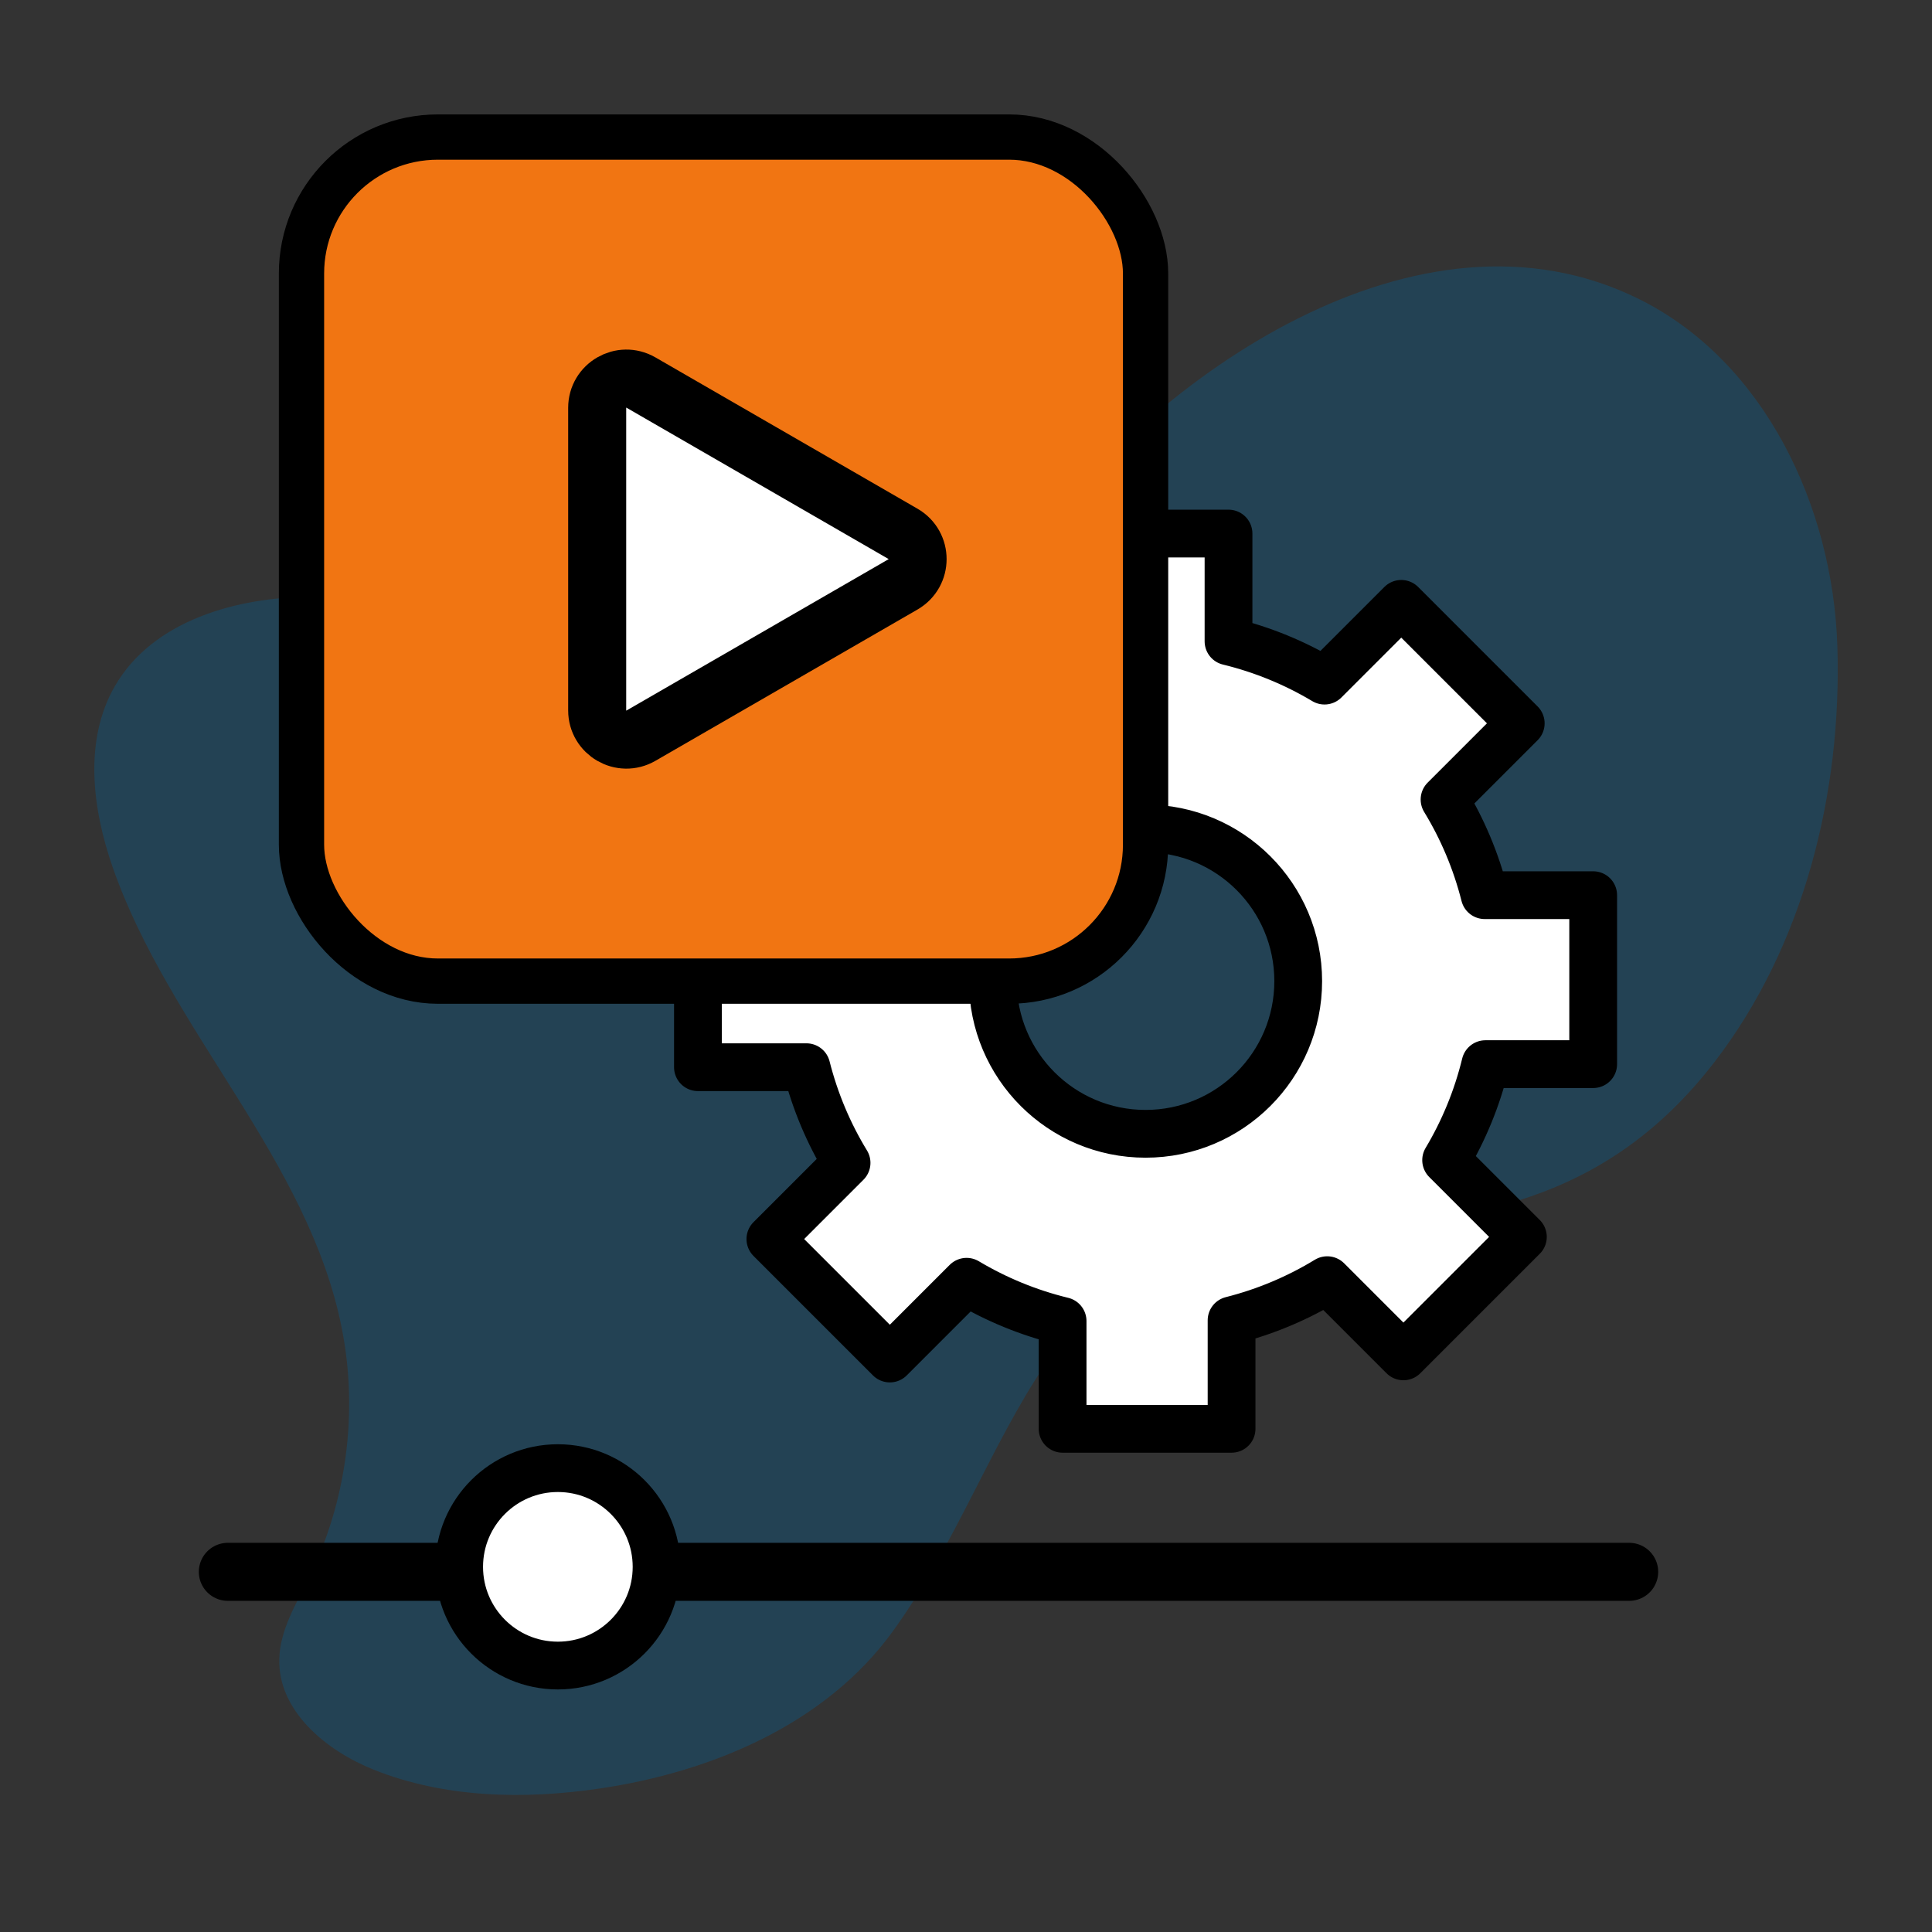
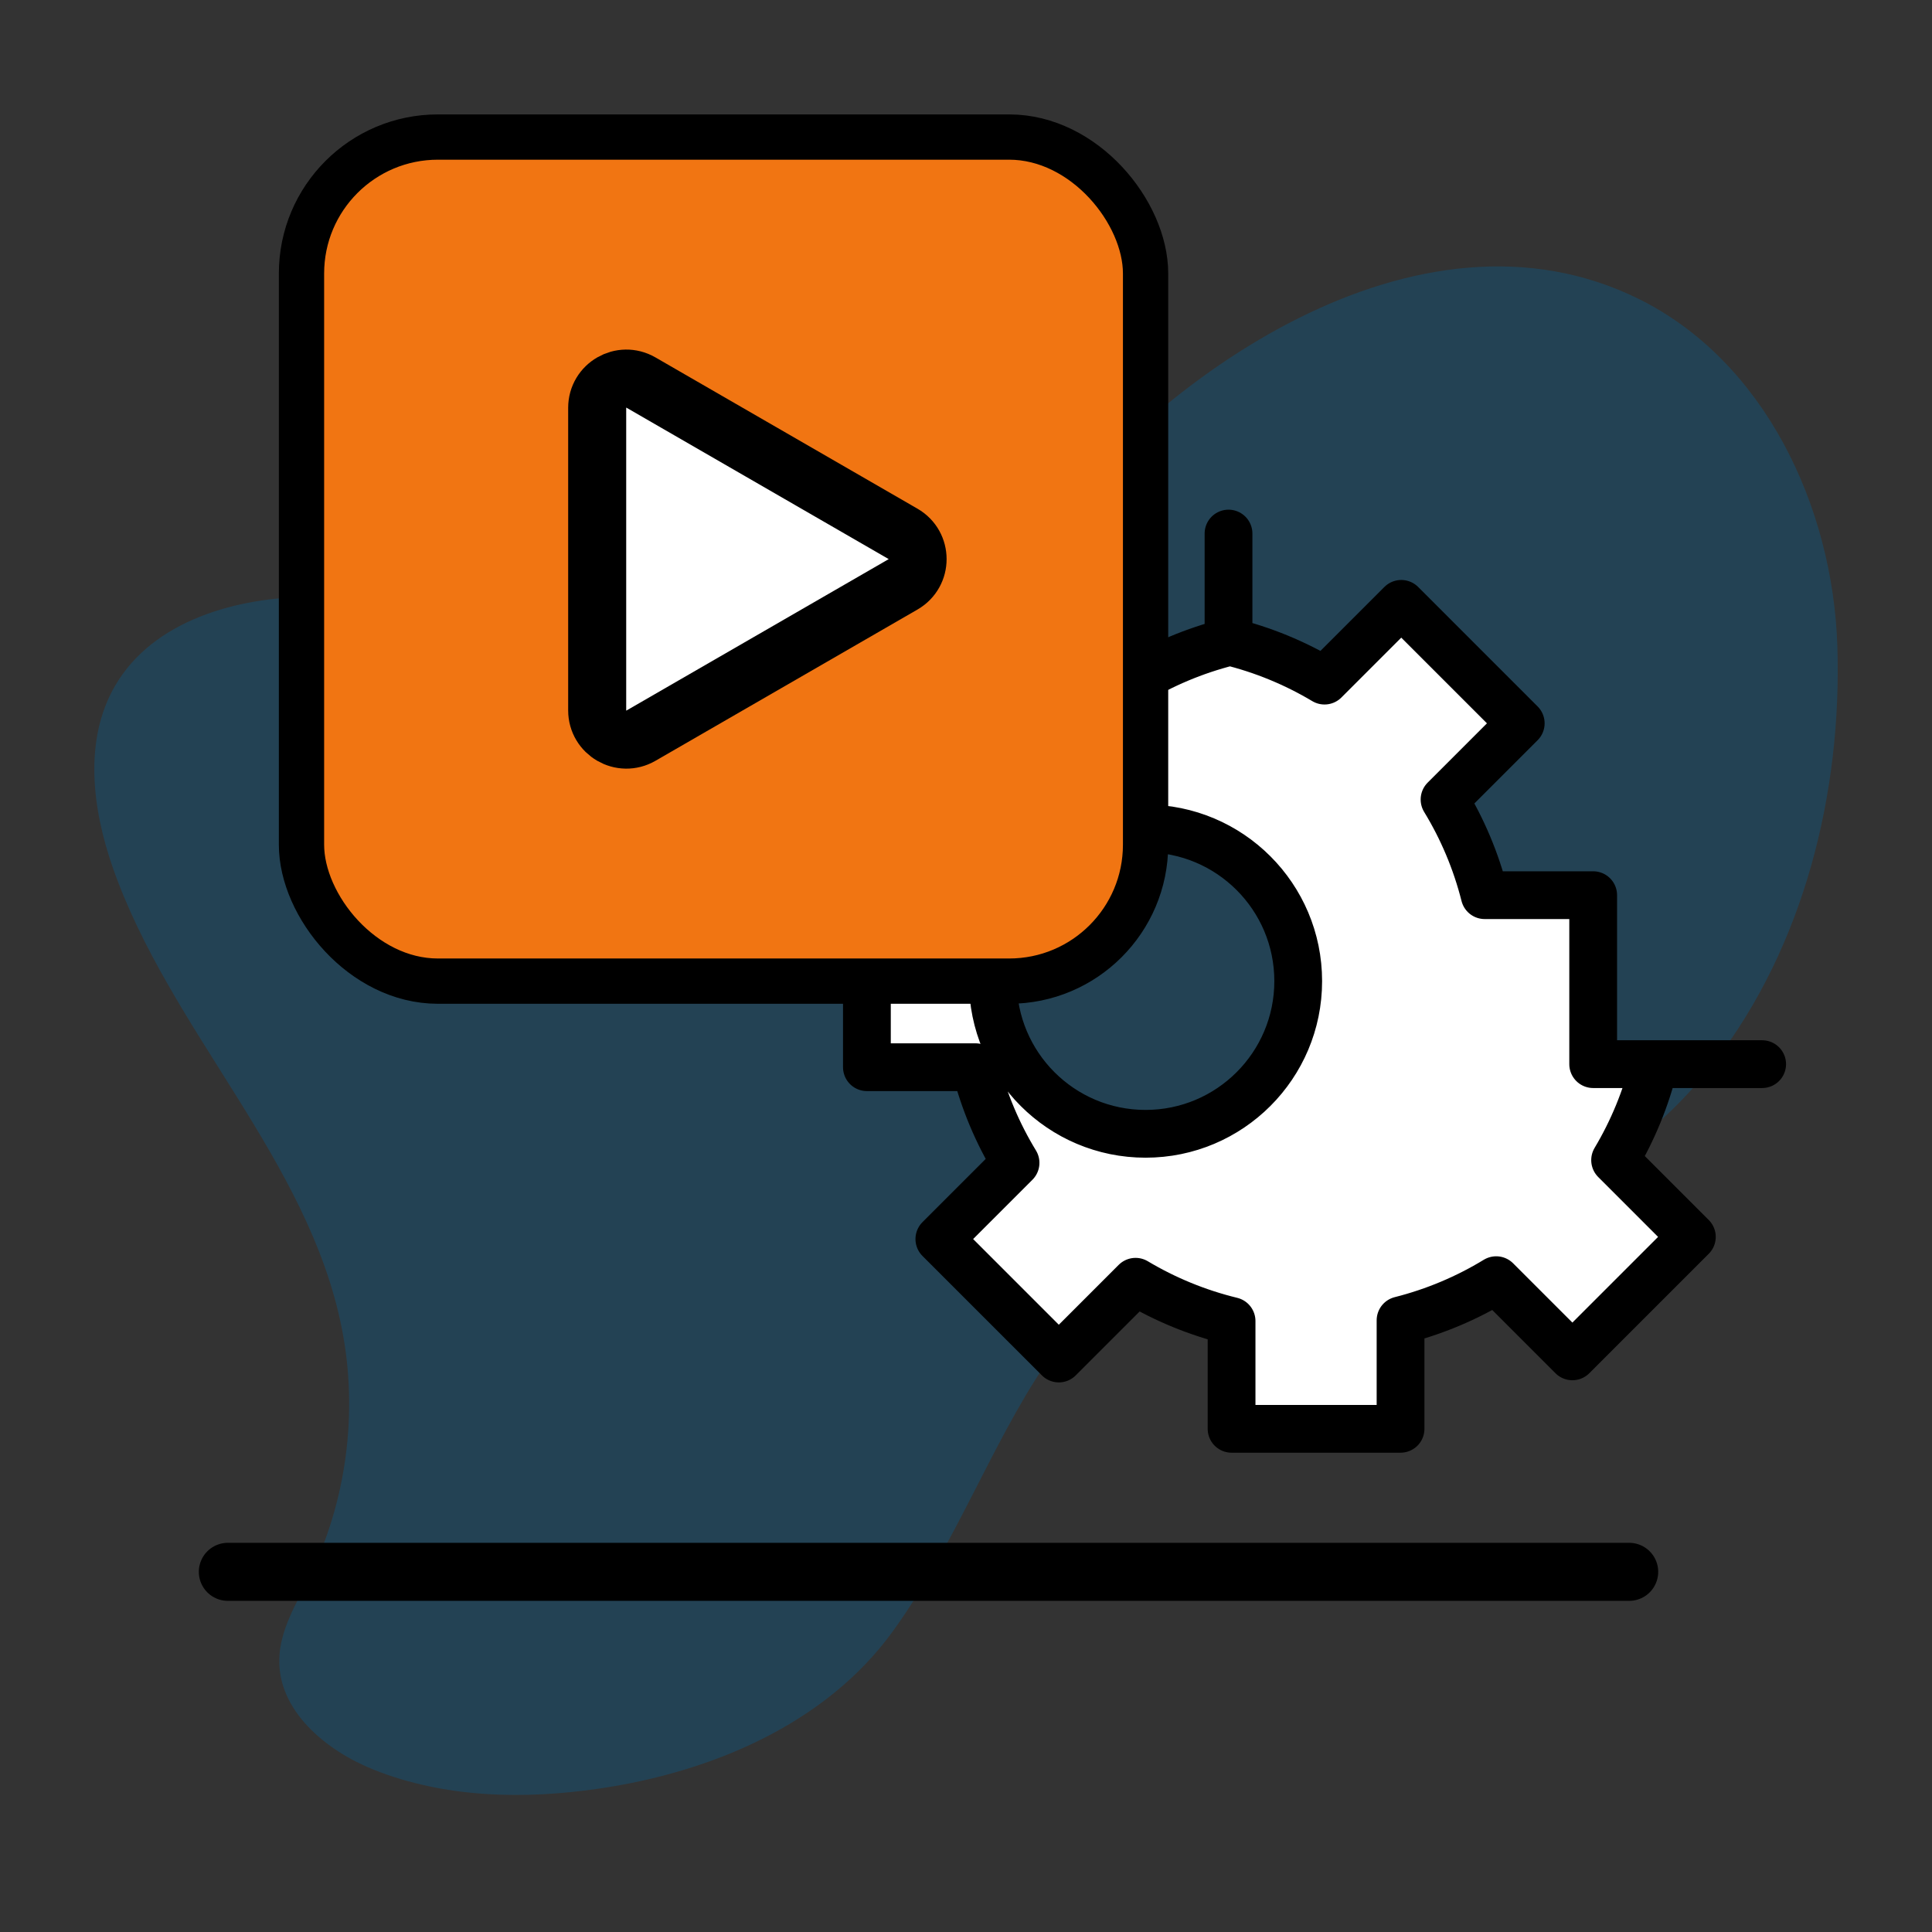
<svg xmlns="http://www.w3.org/2000/svg" id="Layer_1" data-name="Layer 1" viewBox="0 0 512 512">
  <rect x="0" y="0" width="512" height="512" fill="#333333" stroke="none" />
  <defs>
    <style>
      .cls-1 {
        fill: #f17512;
        stroke-width: 12px;
      }

      .cls-1, .cls-2, .cls-3, .cls-4 {
        stroke: #000;
        stroke-linejoin: round;
      }

      .cls-2, .cls-3 {
        stroke-width: 15.38px;
      }

      .cls-2, .cls-3, .cls-4 {
        stroke-linecap: round;
      }

      .cls-2, .cls-4 {
        fill: #fff;
      }

      .cls-3 {
        fill: none;
      }

      .cls-4 {
        stroke-width: 12.66px;
      }

      .cls-5 {
        fill: #02659f;
        opacity: .31;
      }
    </style>
  </defs>
  <path class="cls-5" d="M238.68,207.42c-52.35-15.05-99.62-49.33-155.81-49.27-20.1.02-42.39,6.28-52.43,23.69-8.26,14.31-6.01,32.42-.57,48.02,15.08,43.21,51.98,77.48,60.76,122.39,4.33,22.14,1.2,45.67-8.76,65.91-3.41,6.92-7.68,13.82-7.86,21.53-.32,13.68,12.31,24.21,25.02,29.29,18.81,7.52,39.81,7.95,59.85,5,29.84-4.39,59.95-17.16,77.66-41.58,32.85-45.29,38.63-107.38,108.59-107.35,44.09.02,80.78-6.74,109.14-43.49,23.89-30.96,33.88-71.64,32.65-110.29-1.18-37.14-19.39-75.63-52.7-92.08-58.33-28.8-127.96,20.36-161.47,66.17-10.2,13.94-19.3,28.84-31.52,41.06s-28.35,21.75-45.63,21.53" />
-   <path class="cls-4" d="M422.21,282.01v-44.78h-28.75c-2.29-9.05-5.9-17.58-10.64-25.35l20.19-20.19-31.66-31.66-20.34,20.34c-7.81-4.66-16.36-8.2-25.44-10.41v-28.56h-44.78v28.75c-9.05,2.29-17.58,5.9-25.35,10.64l-20.19-20.19-31.66,31.66,20.34,20.34c-4.66,7.81-8.2,16.36-10.41,25.44h-28.56v44.78h28.75c2.29,9.05,5.9,17.58,10.64,25.35l-20.19,20.19,31.66,31.66,20.34-20.34c7.81,4.66,16.36,8.2,25.44,10.41v28.56h44.78v-28.75c9.05-2.29,17.58-5.9,25.35-10.64l20.19,20.19,31.66-31.66-20.34-20.34c4.66-7.81,8.2-16.36,10.41-25.44h28.56ZM303.58,300.47c-22.34,0-40.46-18.11-40.46-40.46s18.11-40.46,40.46-40.46,40.46,18.11,40.46,40.46-18.11,40.46-40.46,40.46Z" />
+   <path class="cls-4" d="M422.21,282.01v-44.78h-28.75c-2.29-9.05-5.9-17.58-10.64-25.35l20.19-20.19-31.66-31.66-20.34,20.34c-7.81-4.66-16.36-8.2-25.44-10.41v-28.56v28.75c-9.05,2.29-17.58,5.9-25.35,10.64l-20.19-20.19-31.66,31.66,20.34,20.34c-4.66,7.81-8.2,16.36-10.41,25.44h-28.56v44.78h28.75c2.29,9.05,5.9,17.58,10.64,25.35l-20.19,20.19,31.66,31.66,20.34-20.34c7.81,4.66,16.36,8.2,25.44,10.41v28.56h44.78v-28.75c9.05-2.29,17.58-5.9,25.35-10.64l20.19,20.19,31.66-31.66-20.34-20.34c4.66-7.81,8.2-16.36,10.41-25.44h28.56ZM303.58,300.47c-22.34,0-40.46-18.11-40.46-40.46s18.11-40.46,40.46-40.46,40.46,18.11,40.46,40.46-18.11,40.46-40.46,40.46Z" />
  <rect class="cls-1" x="79.9" y="36.32" width="223.69" height="223.69" rx="36.15" ry="36.15" />
  <path class="cls-2" d="M239.3,141.47l-69.44-40.09c-5.16-2.98-11.6.74-11.6,6.7v80.18c0,5.95,6.45,9.68,11.6,6.7l69.44-40.09c5.16-2.98,5.16-10.42,0-13.4Z" />
  <line class="cls-3" x1="60.38" y1="416.55" x2="431.75" y2="416.55" />
-   <circle class="cls-4" cx="147.84" cy="415.23" r="26.16" />
</svg>